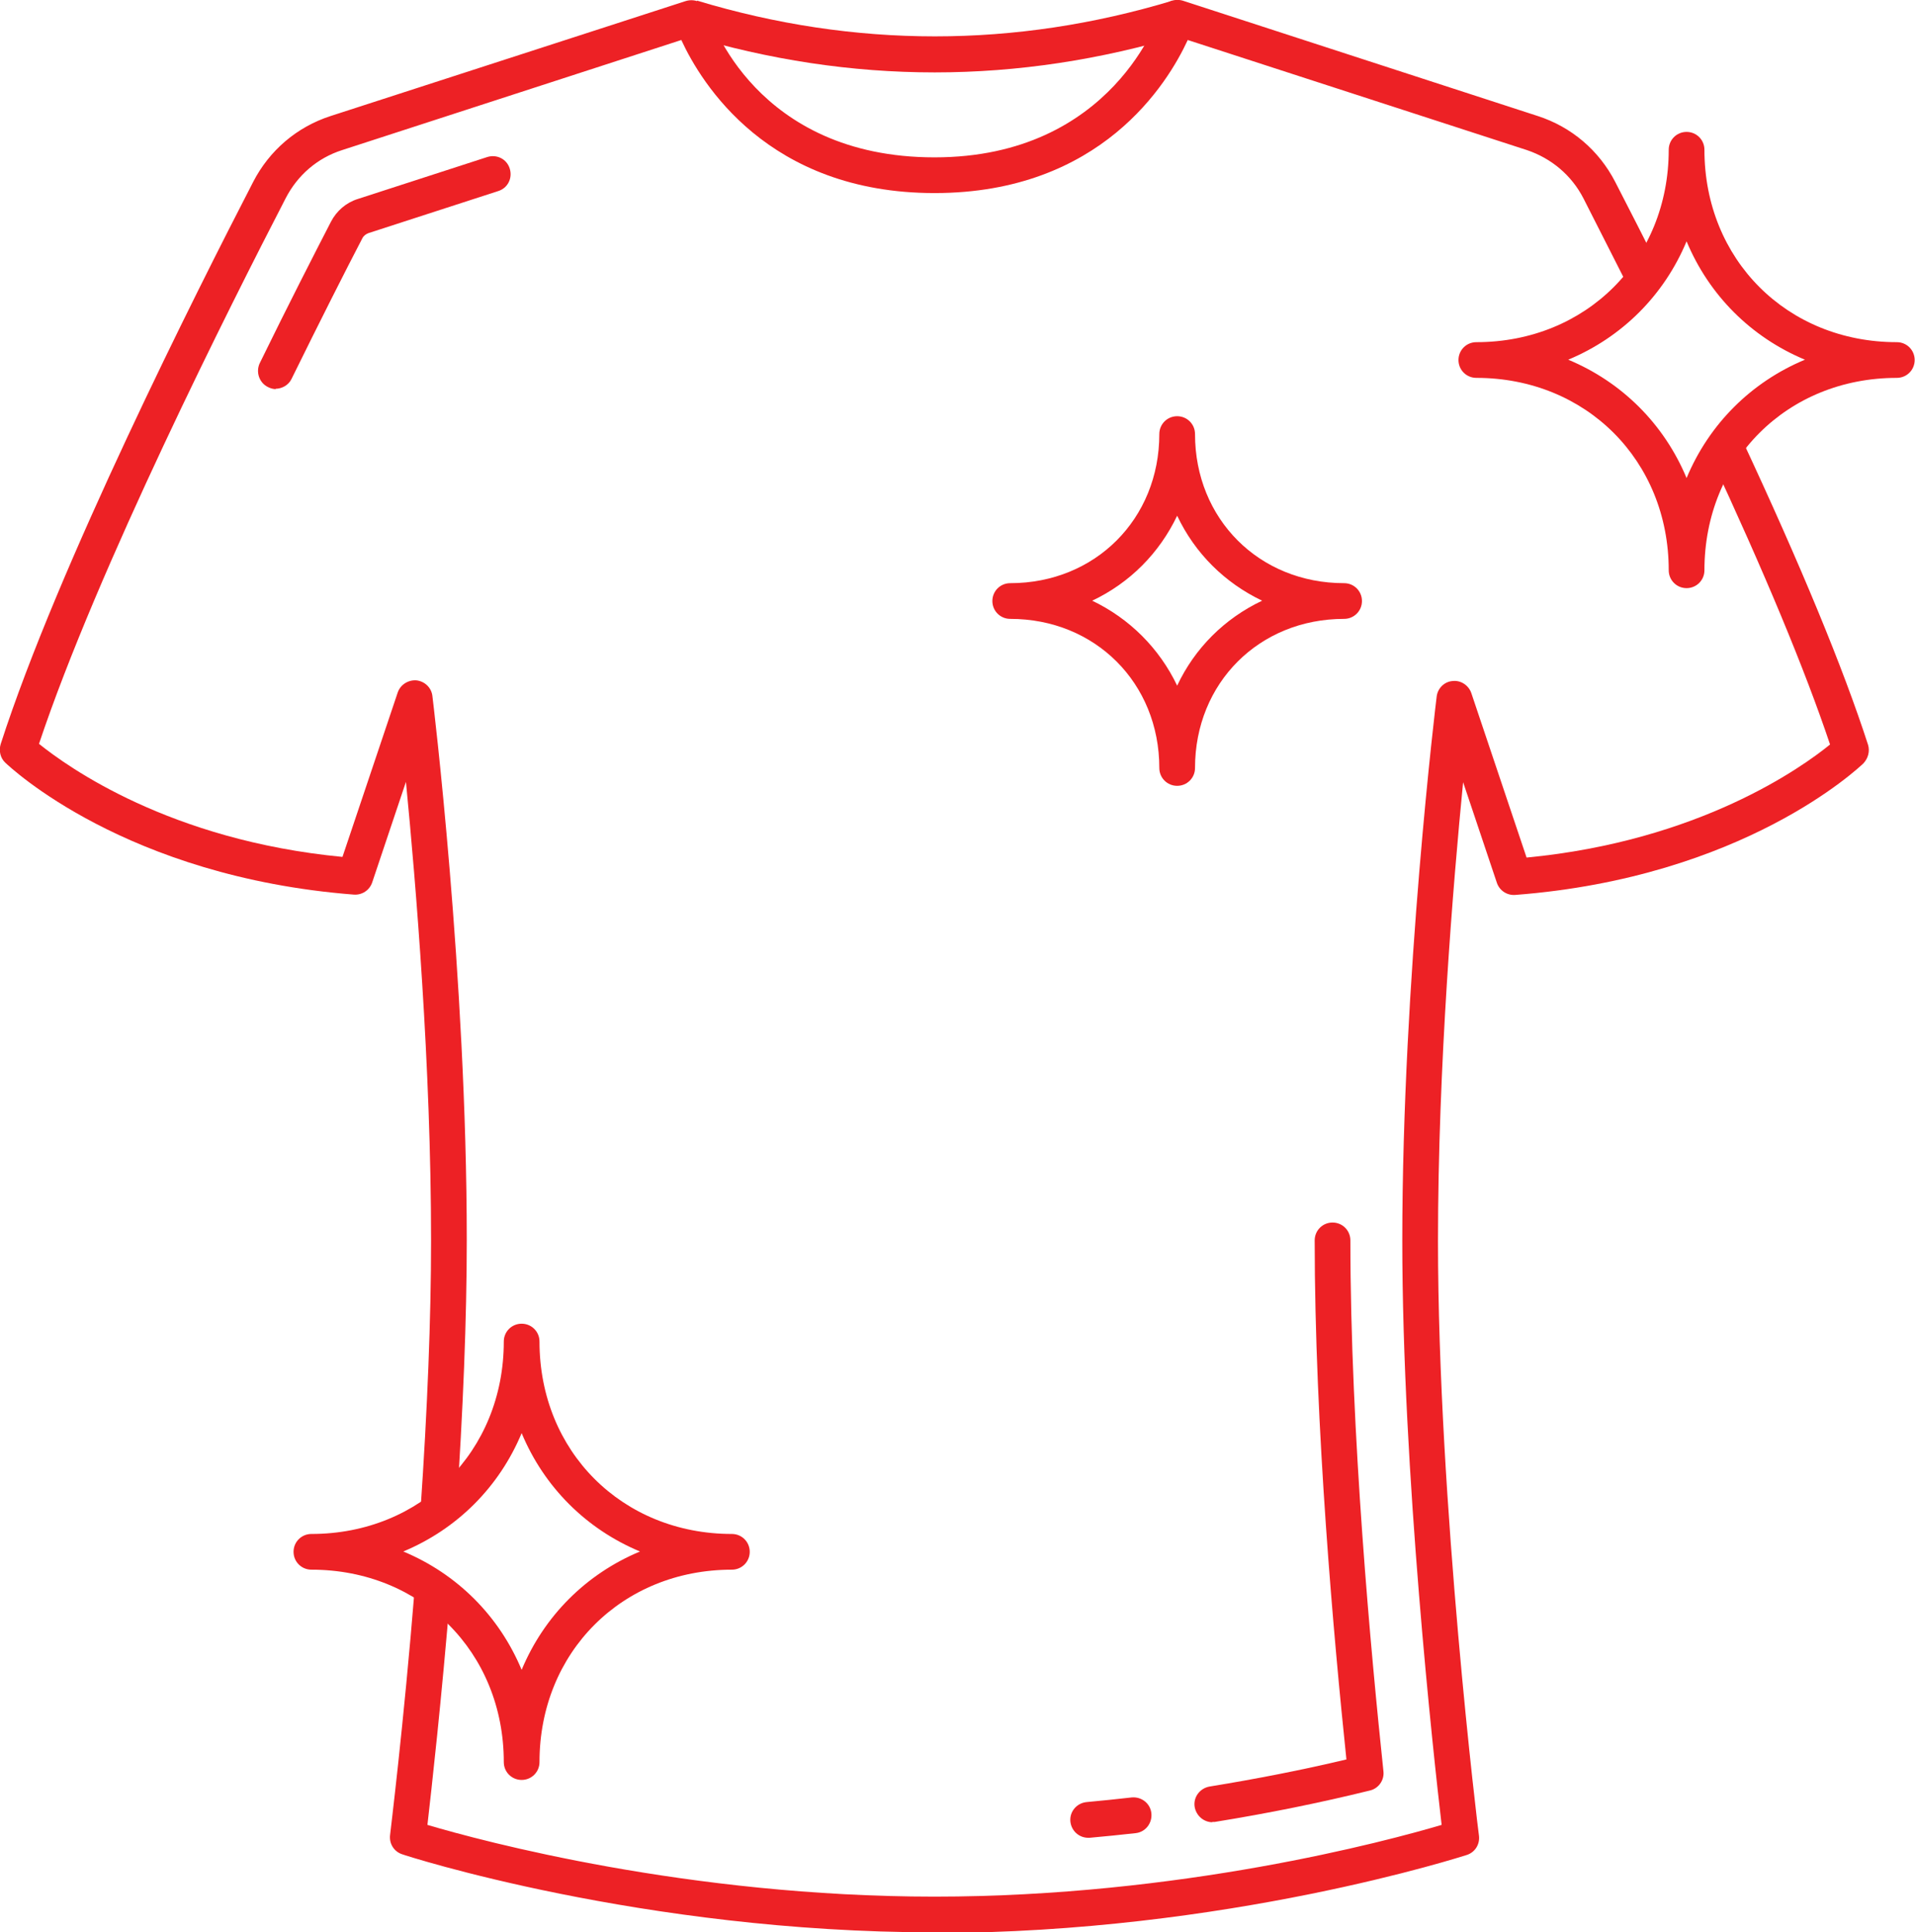
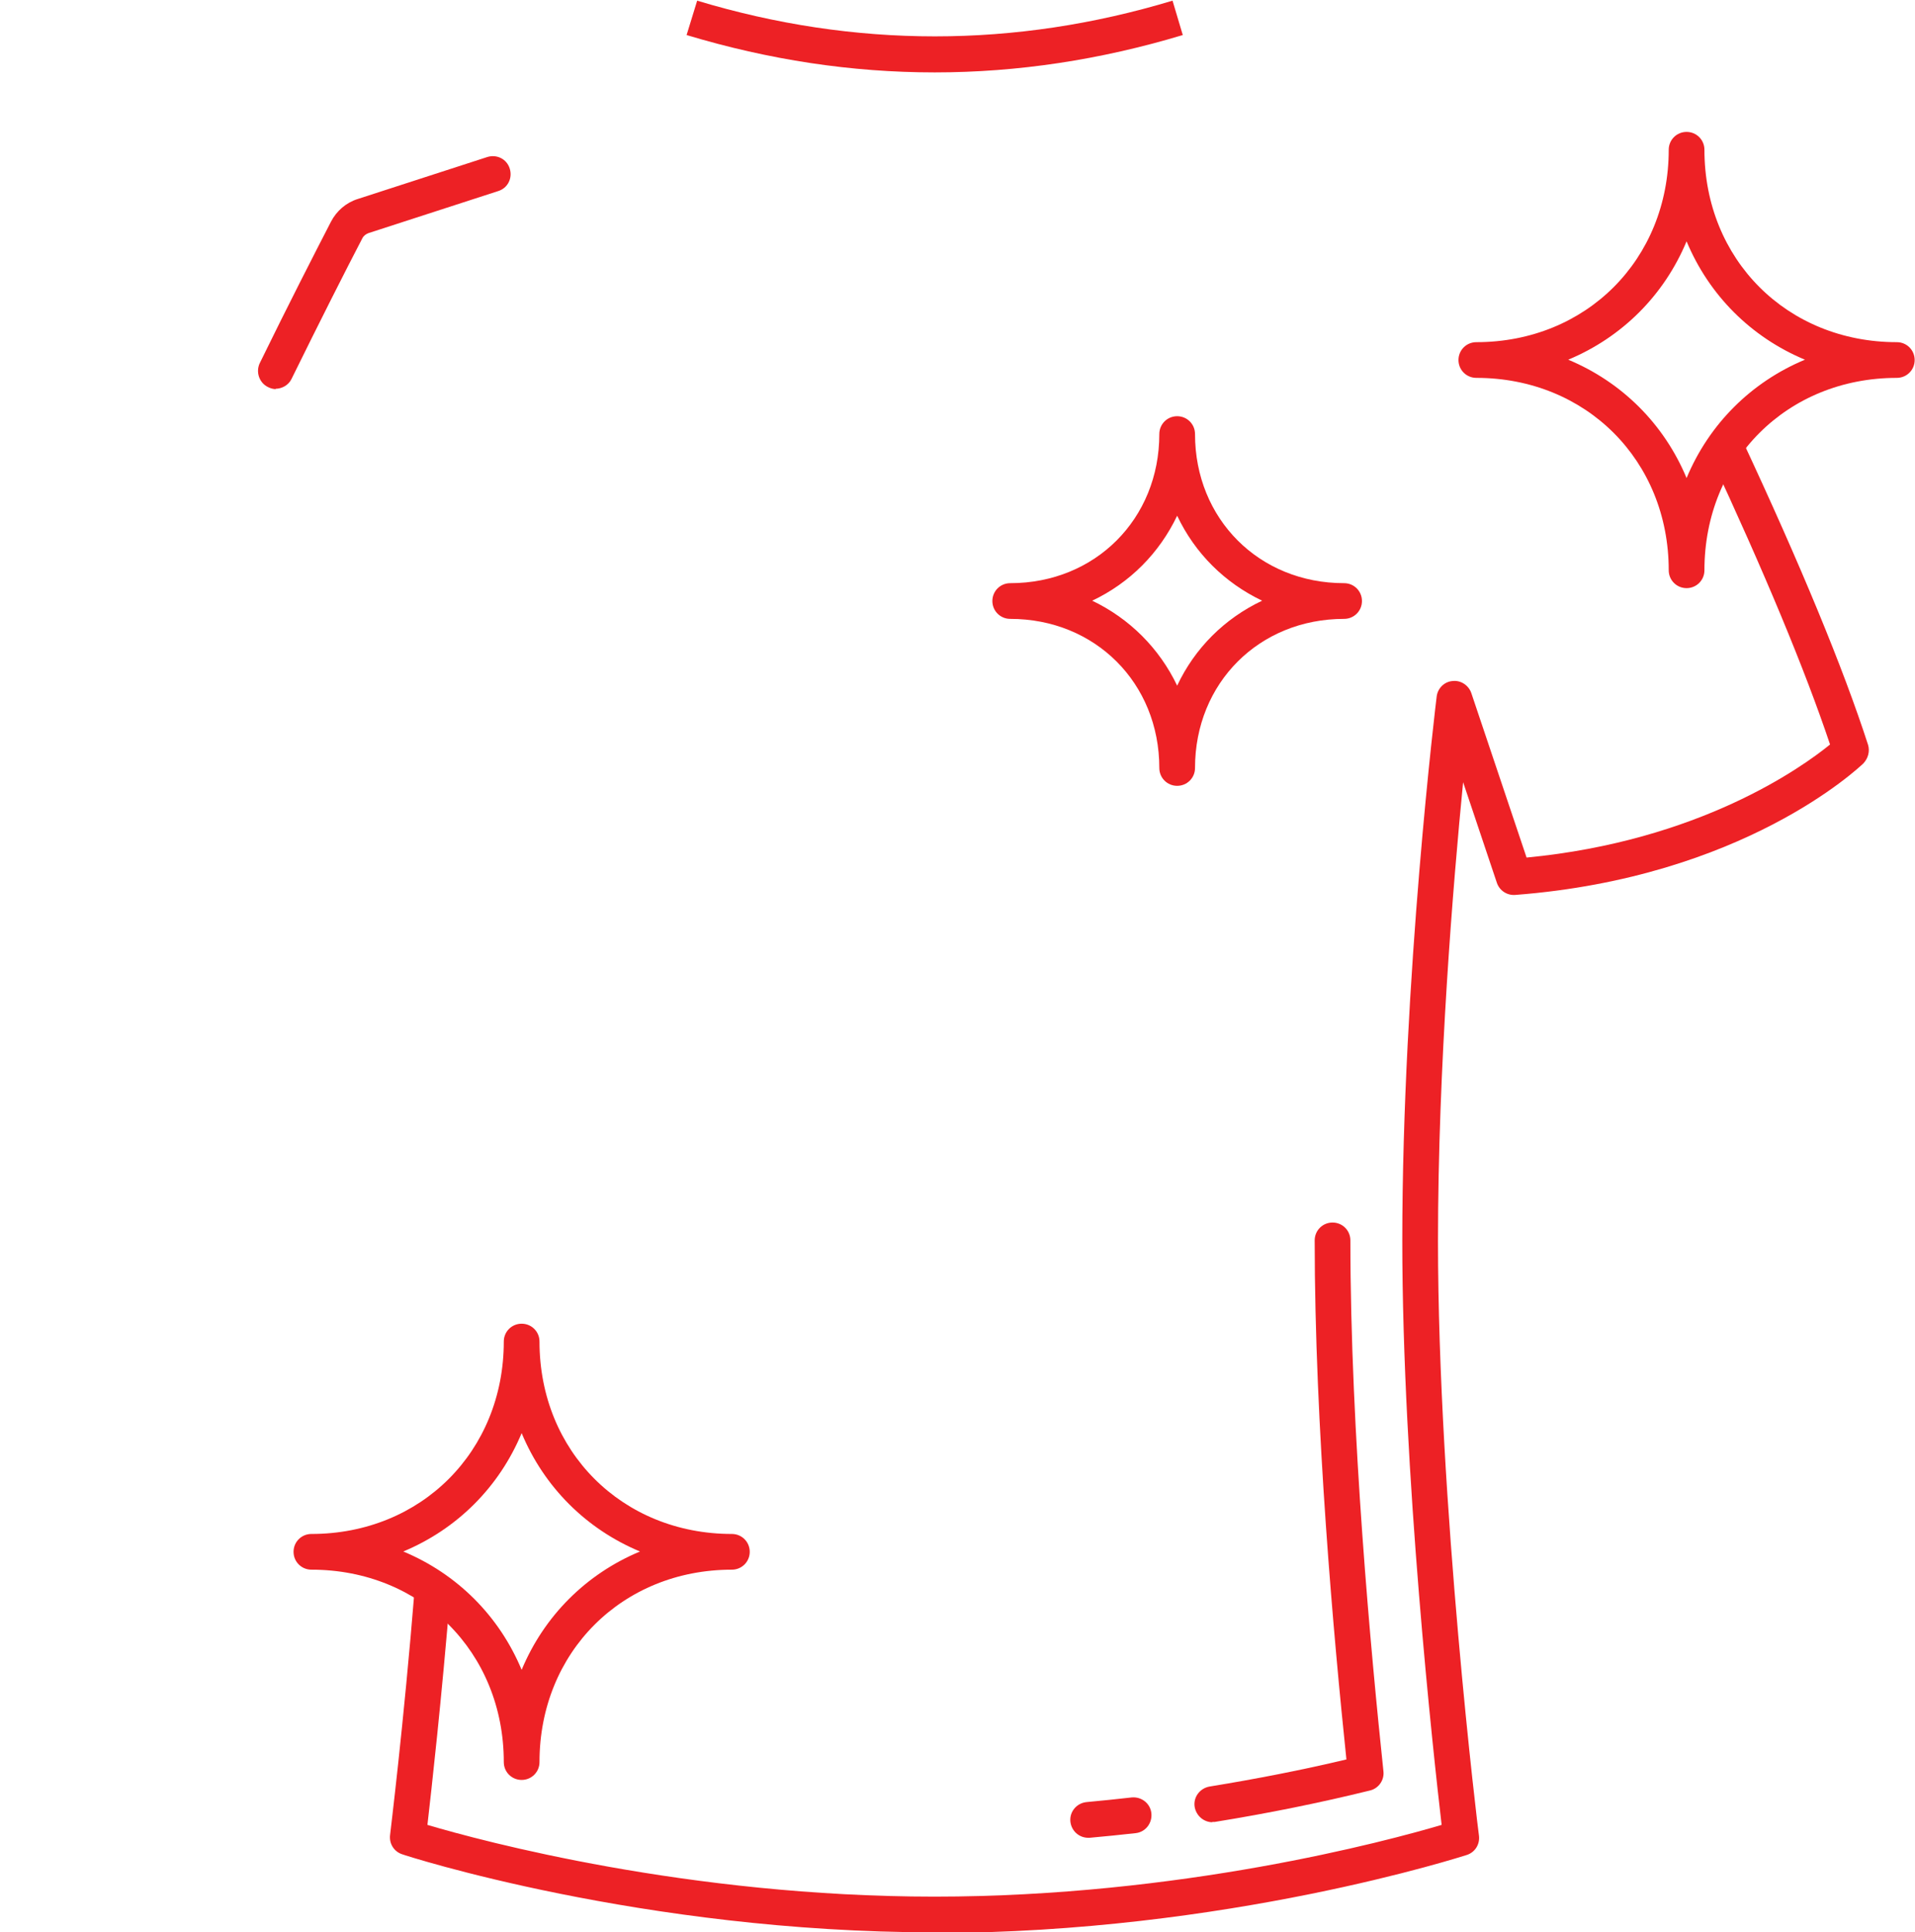
<svg xmlns="http://www.w3.org/2000/svg" id="Layer_2" data-name="Layer 2" viewBox="0 0 57.93 58.45">
  <defs>
    <style>      .cls-1 {        fill: #ed2125;        stroke-width: 0px;      }    </style>
  </defs>
  <g id="Layer_1-2" data-name="Layer 1">
    <g>
-       <path class="cls-1" d="m13.8,45.76l-1.08-.07c.21-3.07.32-5.82.32-8.16,0-5.3-.46-10.8-.76-13.88l-1.02,3.04c-.08.24-.31.39-.56.37C3.8,26.52.31,23.21.16,23.07c-.15-.14-.2-.36-.14-.56,1.73-5.37,5.92-13.68,7.64-17.01.49-.95,1.32-1.66,2.34-1.99L20.75.03c.14-.04.29-.03.42.04.13.07.23.18.27.32.05.18,1.42,4.37,6.83,4.37S35.08.43,35.09.38c.04-.14.14-.26.27-.32.13-.07.28-.08.42-.04l10.74,3.49c1.02.33,1.85,1.04,2.34,1.99.45.87.91,1.78,1.37,2.69l-.97.49c-.46-.91-.92-1.81-1.36-2.68-.36-.7-.97-1.21-1.71-1.46l-10.26-3.33c-.6,1.3-2.62,4.63-7.66,4.63s-7.06-3.33-7.66-4.63l-10.26,3.33c-.75.24-1.35.76-1.71,1.46-1.67,3.23-5.69,11.2-7.46,16.5.87.7,3.96,2.92,9.18,3.42l1.67-4.97c.08-.24.32-.39.57-.37.25.03.45.22.48.47.01.08,1.04,8.5,1.04,16.46,0,2.37-.11,5.14-.32,8.24Z" />
      <path class="cls-1" d="m28.27,58.45c-8.83,0-16.03-2.33-16.1-2.36-.25-.08-.4-.32-.37-.58,0-.03.41-3.3.75-7.52l1.08.09c-.27,3.33-.58,6.07-.7,7.12,1.65.49,7.9,2.17,15.34,2.17s13.69-1.68,15.34-2.17c-.24-2.05-1.19-10.67-1.19-17.67,0-7.96,1.03-16.38,1.04-16.46.03-.25.23-.45.48-.47.25-.03.49.13.57.37l1.67,4.97c5.22-.5,8.32-2.72,9.18-3.42-.75-2.24-1.98-5.2-3.66-8.8l.98-.46c1.79,3.83,3.08,6.95,3.83,9.27.06.2,0,.41-.14.56-.15.14-3.63,3.45-10.53,3.98-.25.02-.48-.13-.56-.37l-1.02-3.04c-.3,3.07-.76,8.58-.76,13.88,0,7.9,1.22,17.89,1.24,17.99.03.26-.12.5-.37.58-.07.02-7.27,2.36-16.1,2.36Z" />
      <g>
        <path class="cls-1" d="m32.92,55.59c-.28,0-.51-.21-.54-.49-.03-.3.19-.56.49-.59.45-.04.91-.09,1.36-.14.3-.03.57.18.6.48.03.3-.18.57-.48.6-.46.05-.93.1-1.39.14-.02,0-.03,0-.05,0Z" />
        <path class="cls-1" d="m36.68,55.12c-.26,0-.49-.19-.54-.46-.05-.3.16-.57.45-.62,1.41-.23,2.8-.5,4.14-.82-.38-3.63-.96-10.08-.96-15.7,0-.3.24-.54.54-.54s.54.24.54.54c0,5.82.63,12.56,1,16.06.03.27-.15.52-.41.58-1.5.37-3.08.69-4.69.95-.03,0-.06,0-.09,0Z" />
      </g>
      <path class="cls-1" d="m8.35,11.77c-.08,0-.16-.02-.24-.06-.27-.13-.38-.46-.25-.73.87-1.78,1.65-3.3,2.15-4.27.17-.33.46-.58.81-.69l3.92-1.27c.29-.09.59.06.68.35.09.29-.06.59-.35.68l-3.92,1.27c-.08.03-.15.08-.19.16-.5.96-1.27,2.48-2.14,4.25-.09.19-.29.3-.49.3Z" />
      <path class="cls-1" d="m28.27,2.19c-2.51,0-5.01-.38-7.5-1.13l.32-1.04c4.77,1.44,9.61,1.44,14.38,0l.31,1.04c-2.49.75-5,1.13-7.5,1.13Z" />
      <g>
        <path class="cls-1" d="m51.02,17.79c-.3,0-.54-.24-.54-.54,0-3.32-2.5-5.82-5.82-5.82-.3,0-.54-.24-.54-.54s.24-.54.54-.54c3.32,0,5.82-2.5,5.82-5.82,0-.3.24-.54.54-.54s.54.24.54.54c0,3.32,2.5,5.82,5.82,5.82.3,0,.54.24.54.54s-.24.54-.54.54c-3.32,0-5.82,2.5-5.82,5.82,0,.3-.24.54-.54.54Zm-3.58-6.91c1.63.68,2.9,1.95,3.58,3.58.68-1.63,1.95-2.9,3.58-3.58-1.63-.68-2.9-1.95-3.58-3.58-.68,1.63-1.95,2.9-3.58,3.58Z" />
        <path class="cls-1" d="m15.78,53.84c-.3,0-.54-.24-.54-.54,0-3.32-2.5-5.82-5.82-5.82-.3,0-.54-.24-.54-.54s.24-.54.54-.54c3.32,0,5.82-2.5,5.82-5.82,0-.3.24-.54.54-.54s.54.24.54.54c0,3.32,2.5,5.82,5.82,5.82.3,0,.54.24.54.54s-.24.54-.54.54c-3.32,0-5.82,2.5-5.82,5.82,0,.3-.24.54-.54.54Zm-3.58-6.91c1.63.68,2.9,1.95,3.58,3.58.68-1.63,1.95-2.9,3.58-3.58-1.63-.68-2.9-1.95-3.58-3.58-.68,1.63-1.95,2.9-3.58,3.58Z" />
        <path class="cls-1" d="m35.61,23.77c-.3,0-.54-.24-.54-.54,0-2.57-1.94-4.51-4.51-4.51-.3,0-.54-.24-.54-.54s.24-.54.54-.54c2.57,0,4.51-1.94,4.51-4.51,0-.3.24-.54.54-.54s.54.24.54.54c0,2.57,1.94,4.51,4.51,4.51.3,0,.54.24.54.54s-.24.54-.54.54c-2.57,0-4.51,1.94-4.51,4.51,0,.3-.24.54-.54.54Zm-2.57-5.6c1.13.54,2.03,1.44,2.57,2.57.53-1.13,1.43-2.03,2.57-2.57-1.13-.54-2.03-1.43-2.57-2.57-.54,1.13-1.43,2.03-2.57,2.57Z" />
      </g>
    </g>
  </g>
</svg>